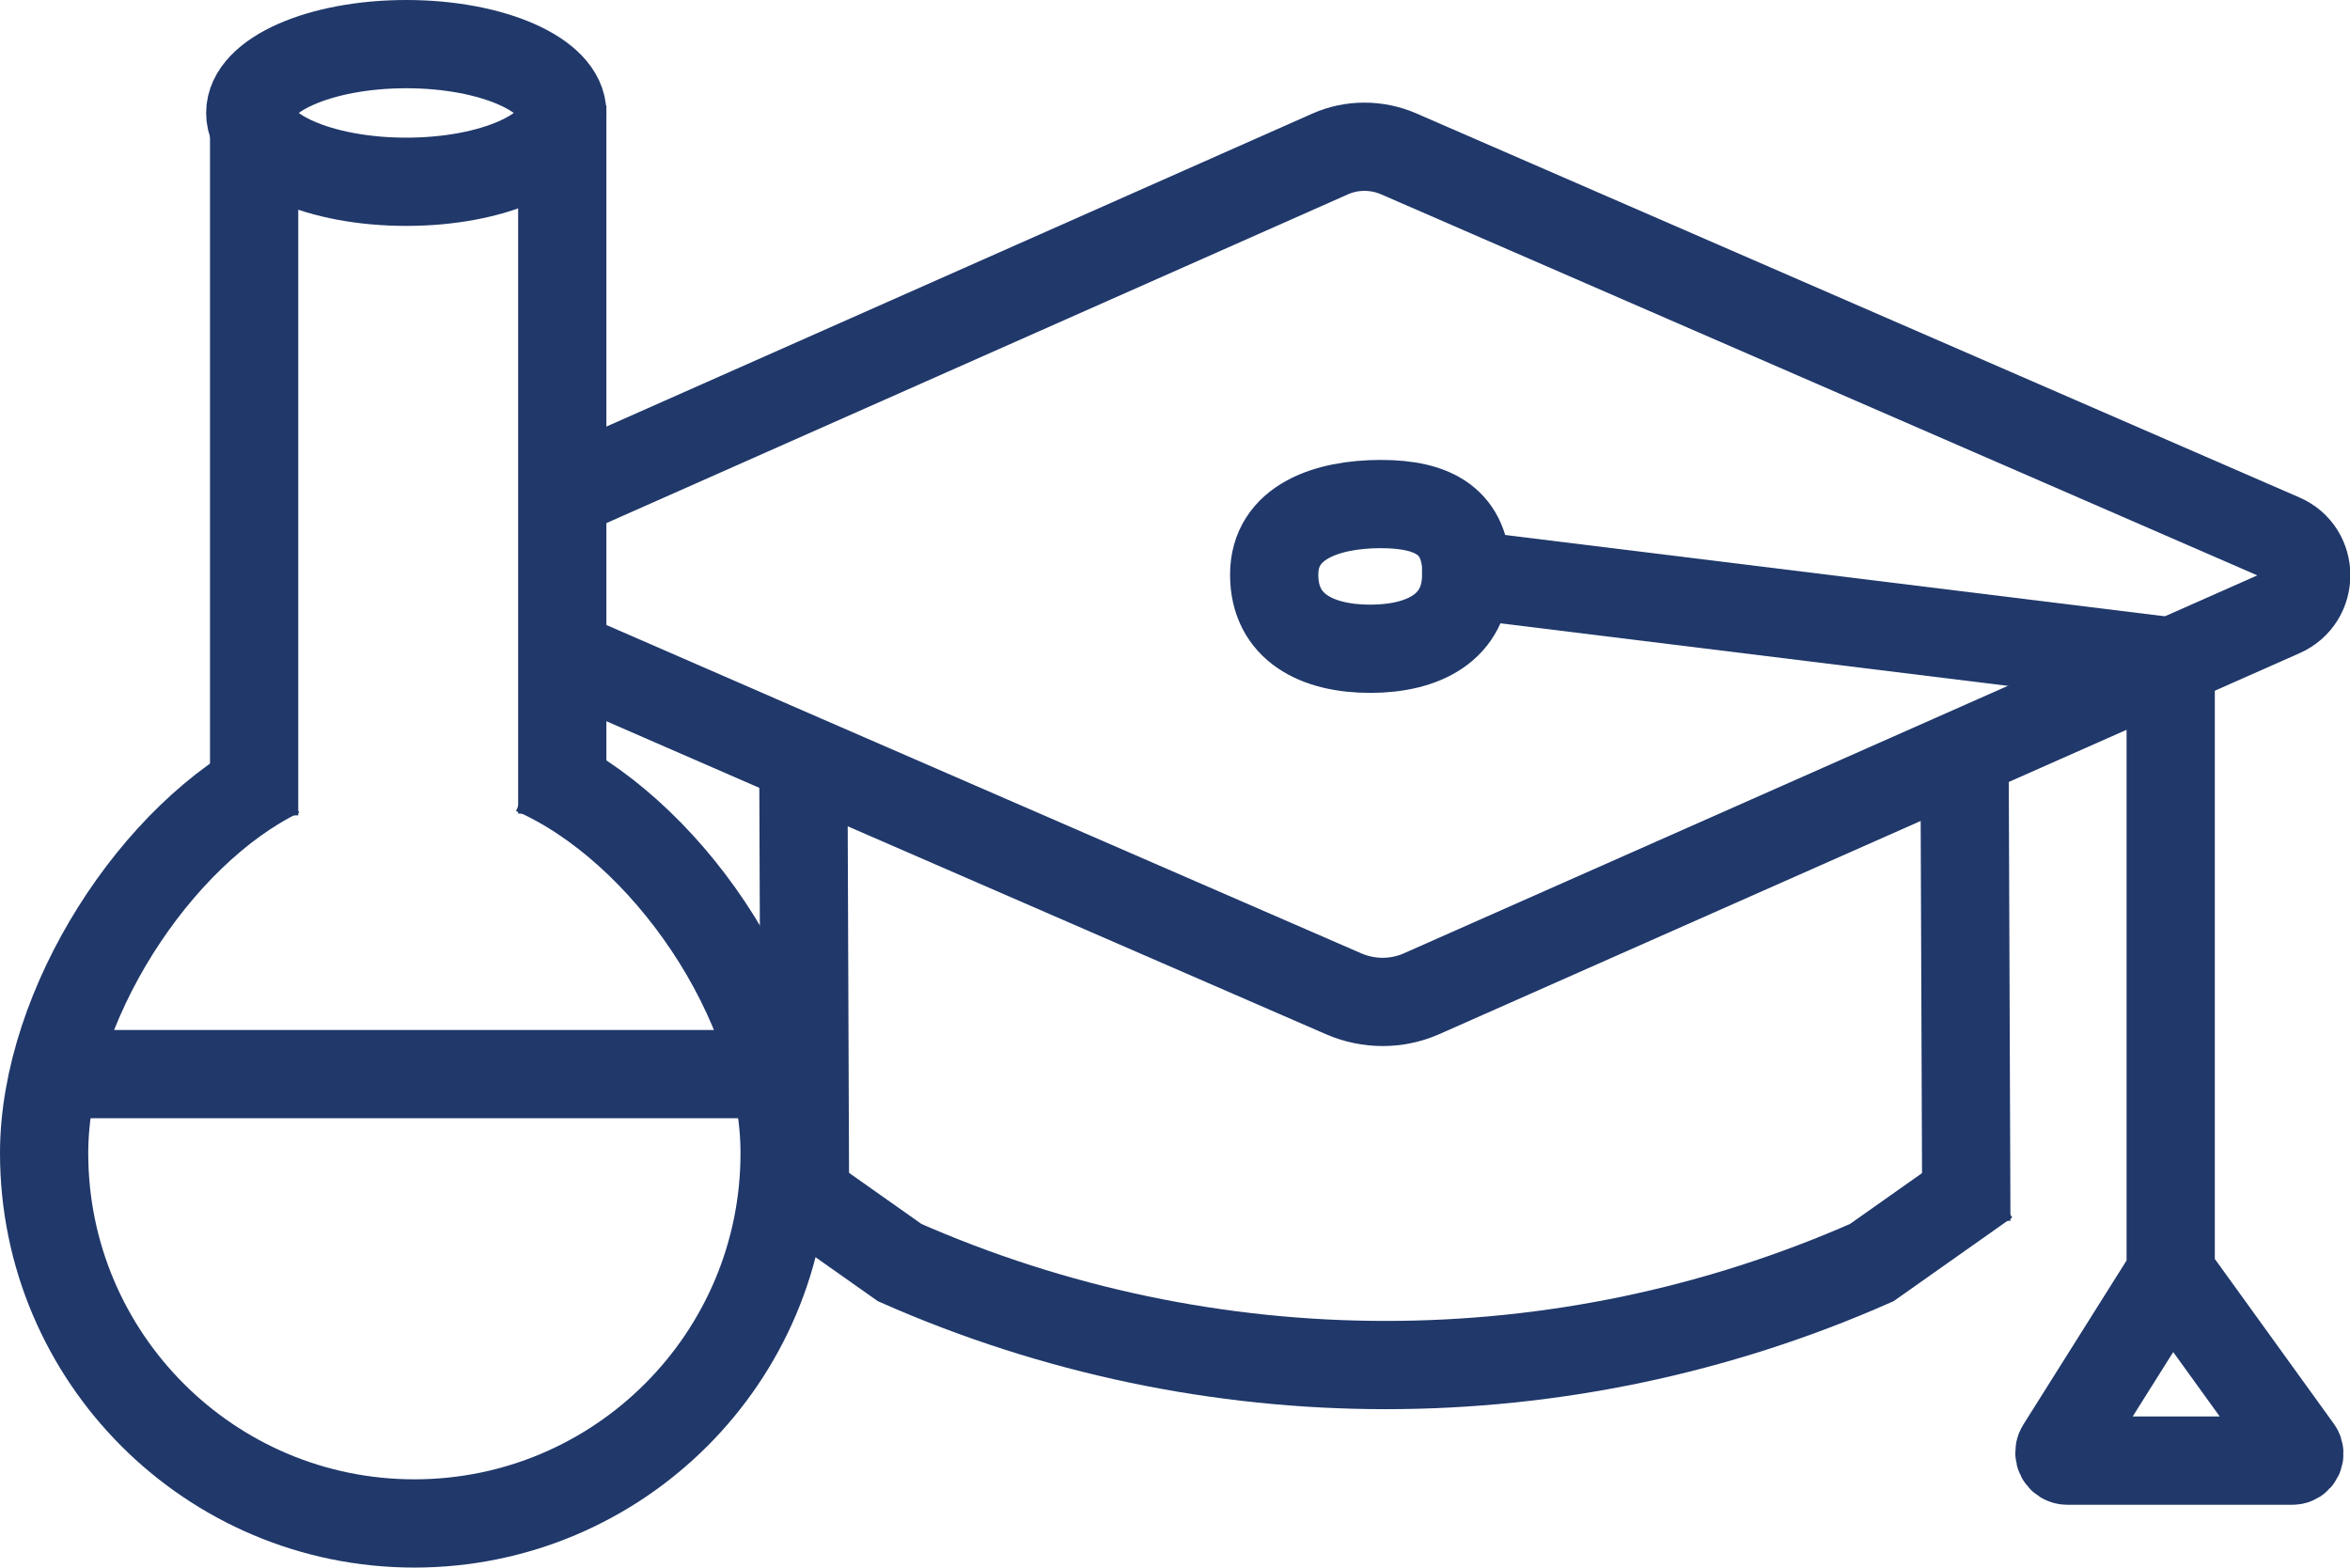
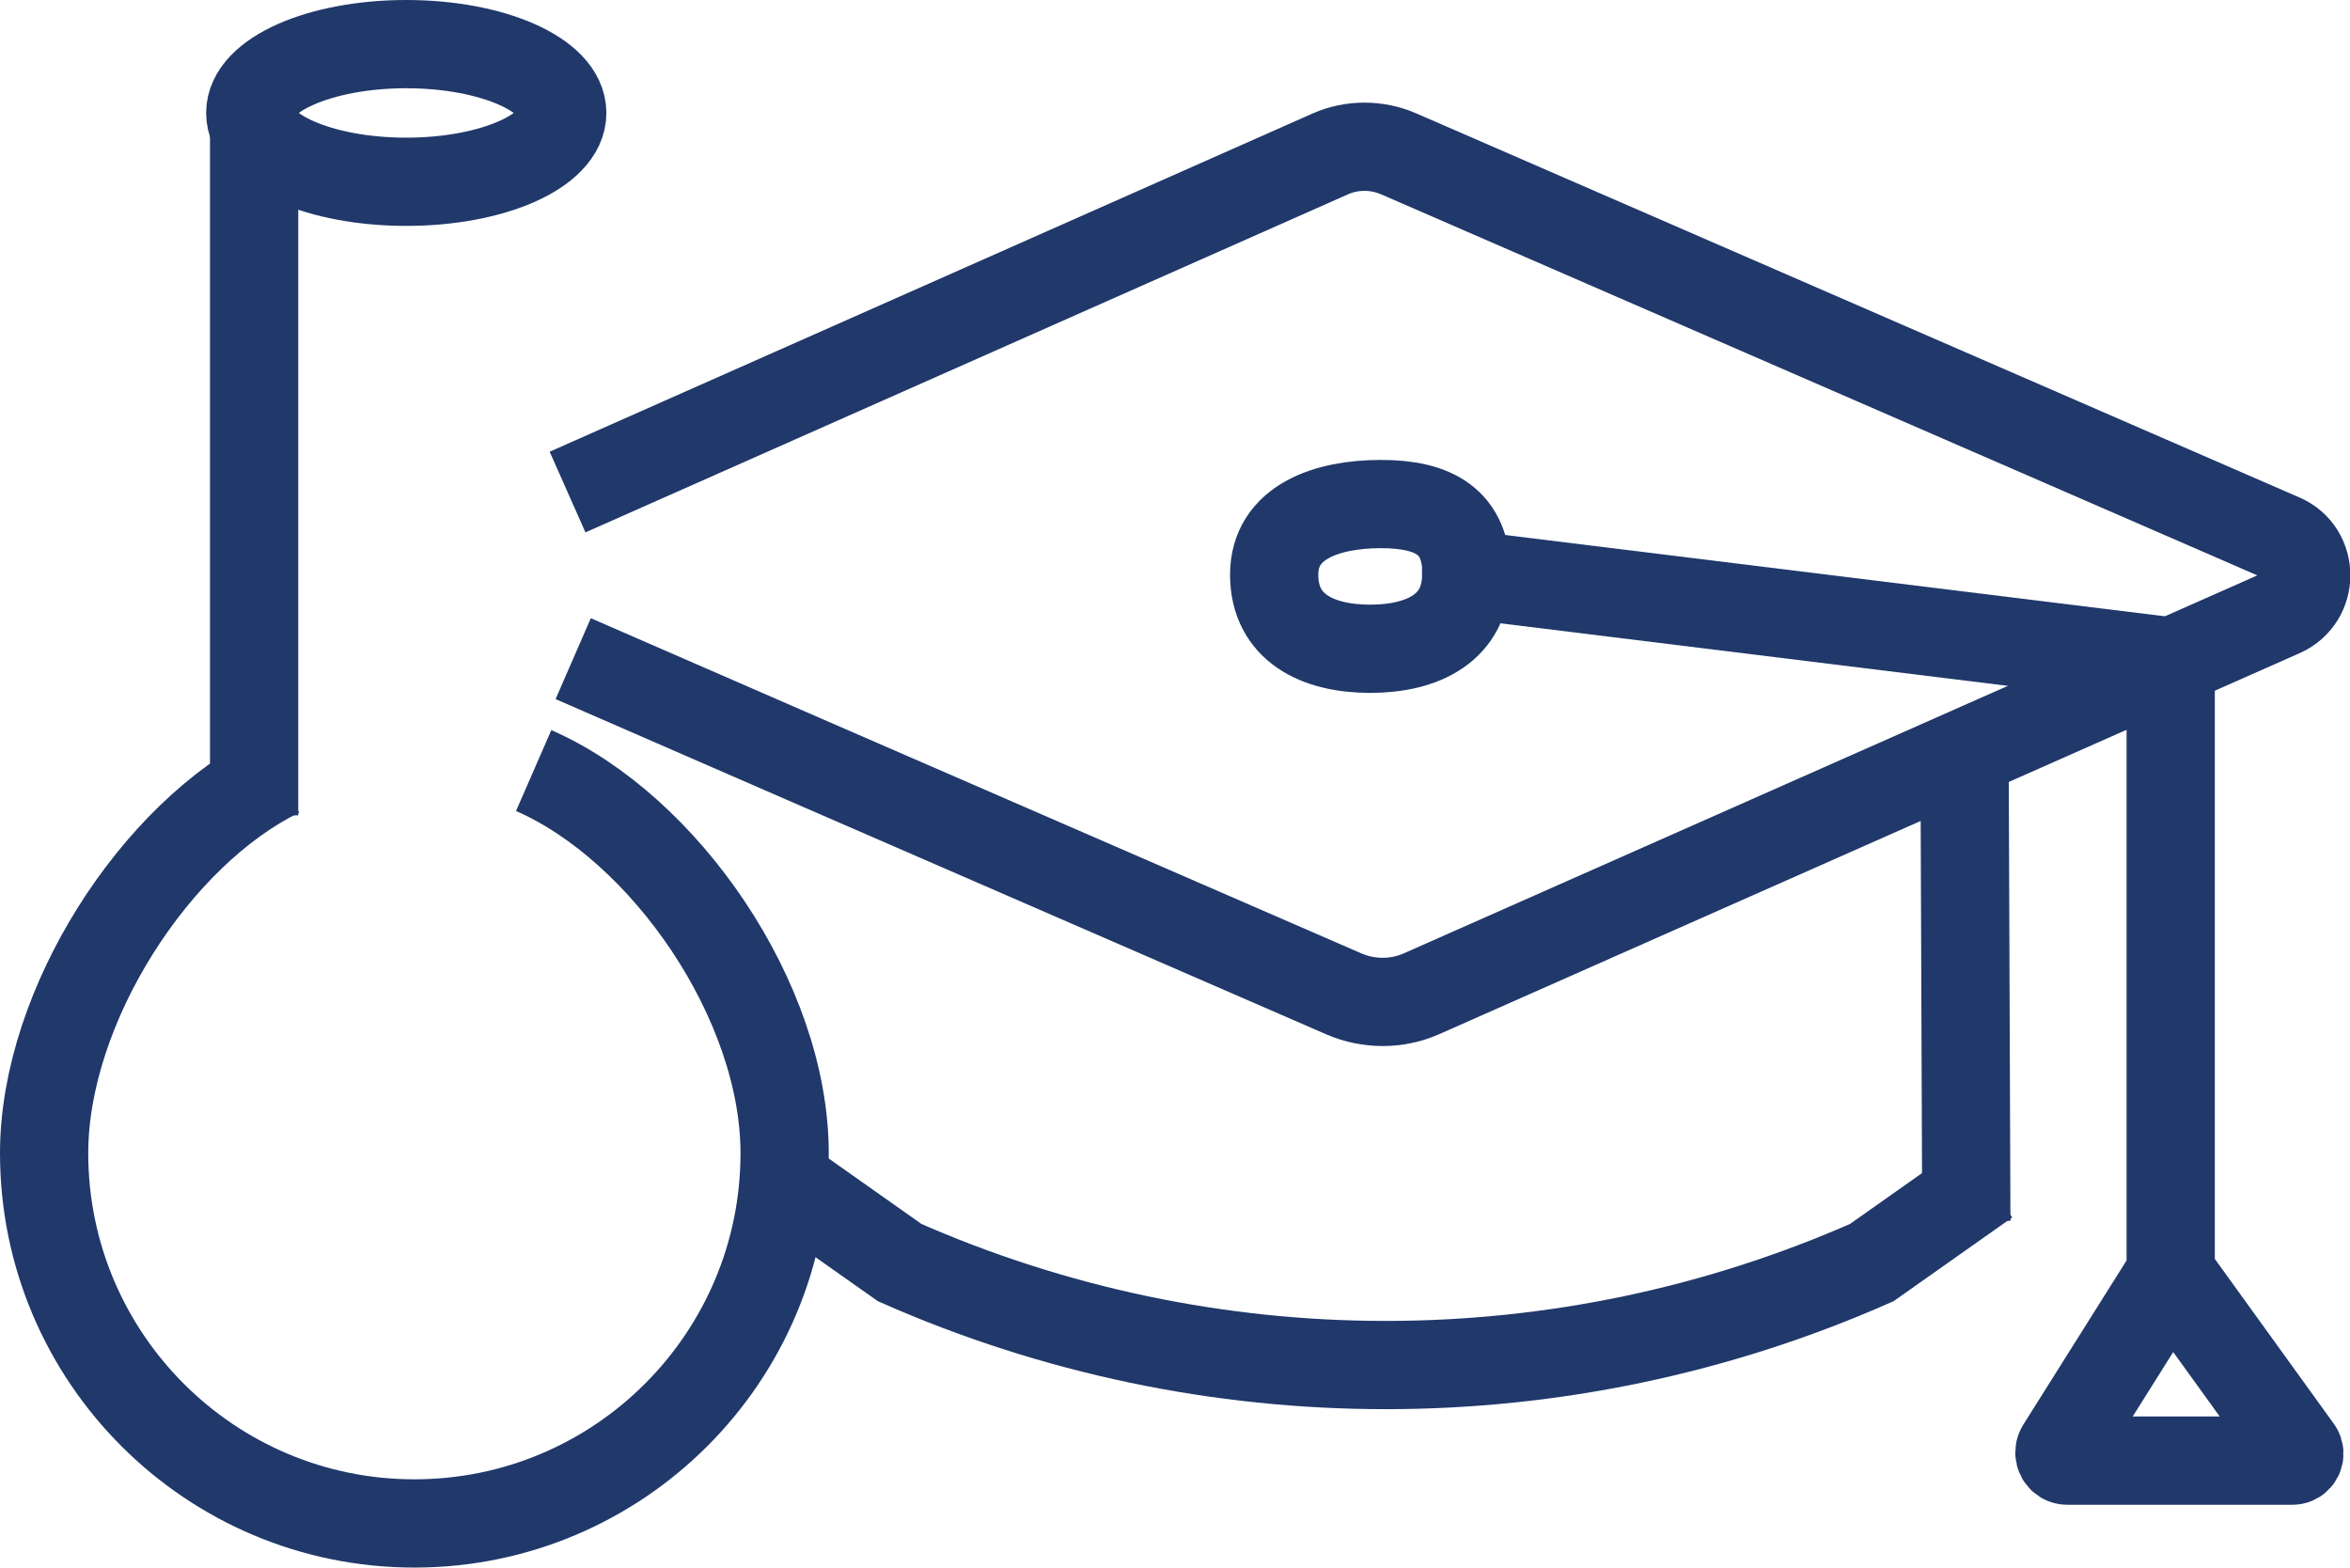
<svg xmlns="http://www.w3.org/2000/svg" id="_Слой_2" data-name="Слой 2" viewBox="0 0 66.58 44.41">
  <defs>
    <style>
      .cls-1 {
        fill: none;
        stroke: #20386a;
        stroke-miterlimit: 10;
        stroke-width: 2.5px;
      }
    </style>
  </defs>
  <g id="_Слой_1-2" data-name="Слой 1">
    <g>
      <path class="cls-1" d="M16.24,18.66l6.52,2.84,15.32,6.66c.7,.3,1.49,.3,2.18,0l24.39-10.8c.92-.41,.92-1.72,0-2.12L39.63,4.36c-.62-.27-1.33-.27-1.94,0L16.08,13.94" />
-       <line class="cls-1" x1="22.76" y1="21.5" x2="22.81" y2="34.59" />
      <line class="cls-1" x1="55.66" y1="21.5" x2="55.71" y2="34.59" />
      <path class="cls-1" d="M22.23,33.47l3.26,2.3c8.77,3.87,18.77,3.87,27.54,0l3.26-2.3" />
      <path class="cls-1" d="M41.54,16.28c0,1.5-1.22,2.1-2.72,2.1s-2.72-.6-2.72-2.1,1.51-2,3.02-2,2.43,.5,2.43,2Z" />
      <path class="cls-1" d="M41.54,16.28l19.96,2.46v17.33l-3.12,4.96c-.09,.15,.01,.35,.19,.35h6.38c.16,0,.25-.18,.16-.31l-3.61-5" />
      <line class="cls-1" x1="7.2" y1="2.99" x2="7.2" y2="23.1" />
-       <line class="cls-1" x1="15.93" y1="2.99" x2="15.93" y2="23.05" />
      <path class="cls-1" d="M15.12,21.83c3.71,1.62,7.11,6.53,7.11,10.84,0,5.79-4.7,10.49-10.49,10.49S1.25,38.46,1.25,32.67c0-4.17,3.17-9.07,6.68-10.77" />
      <ellipse class="cls-1" cx="11.51" cy="3.2" rx="4.42" ry="1.95" />
-       <line class="cls-1" x1="1.53" y1="30.43" x2="21.87" y2="30.43" />
    </g>
  </g>
</svg>